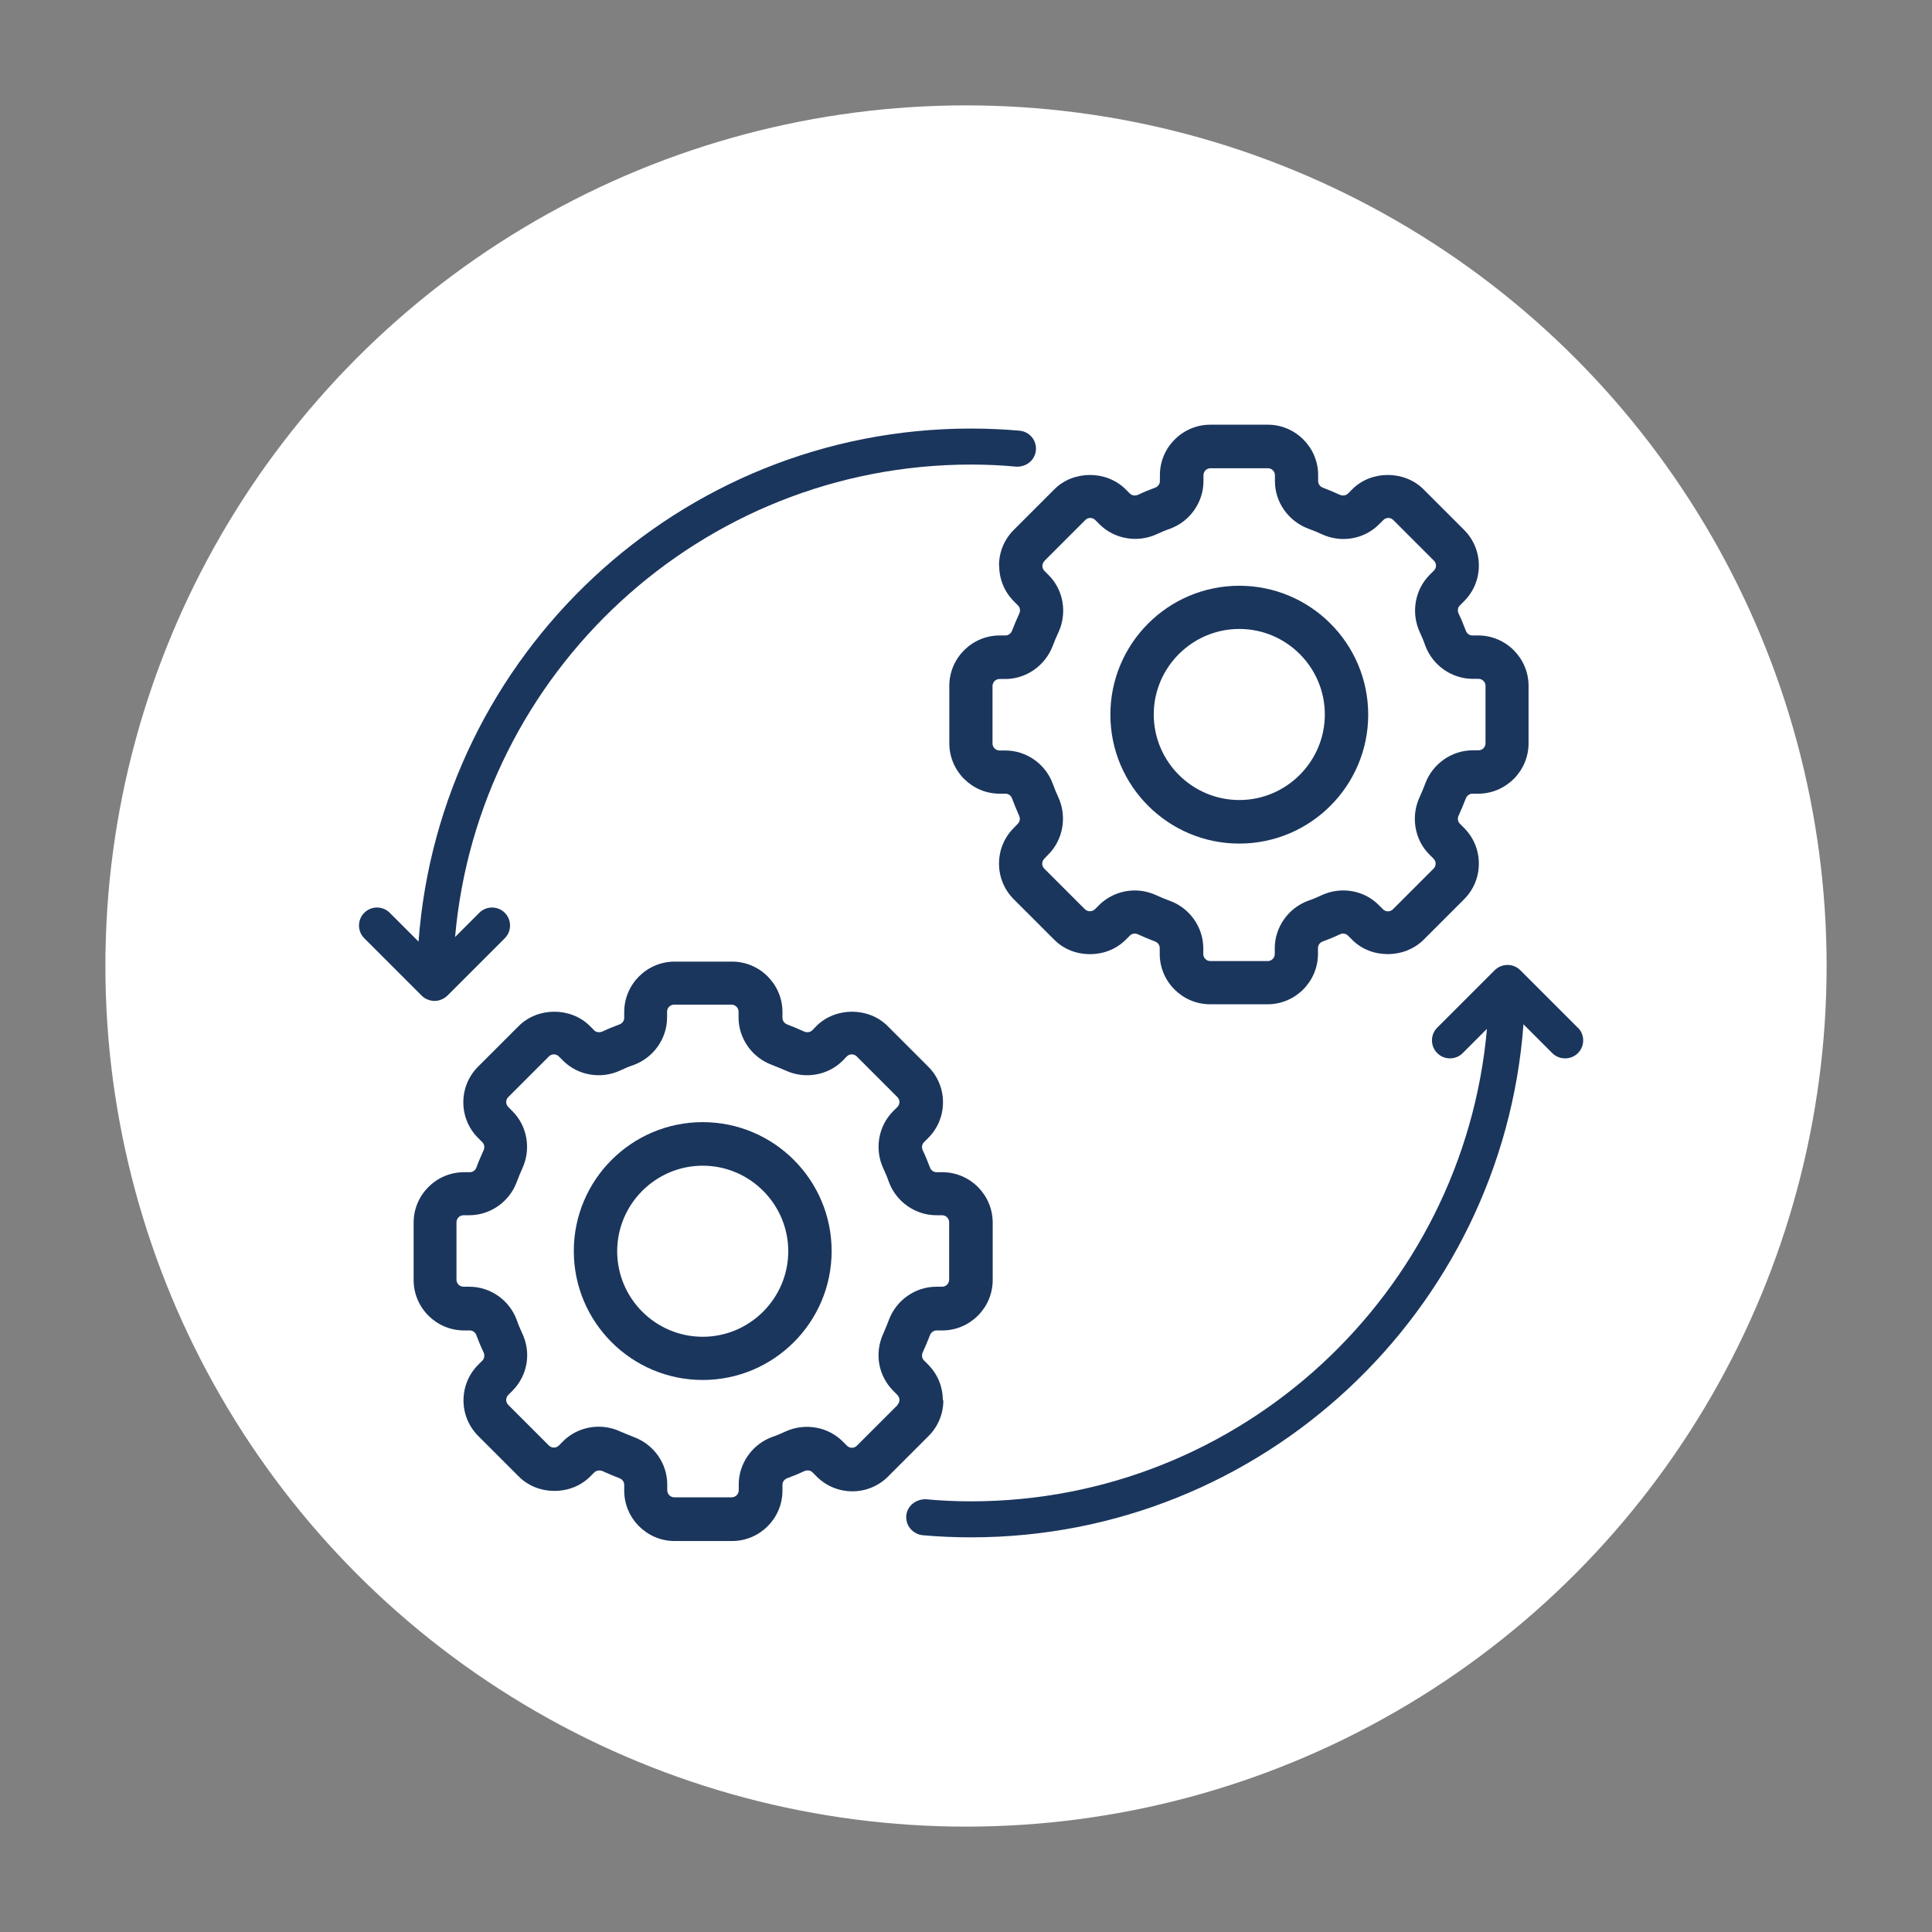
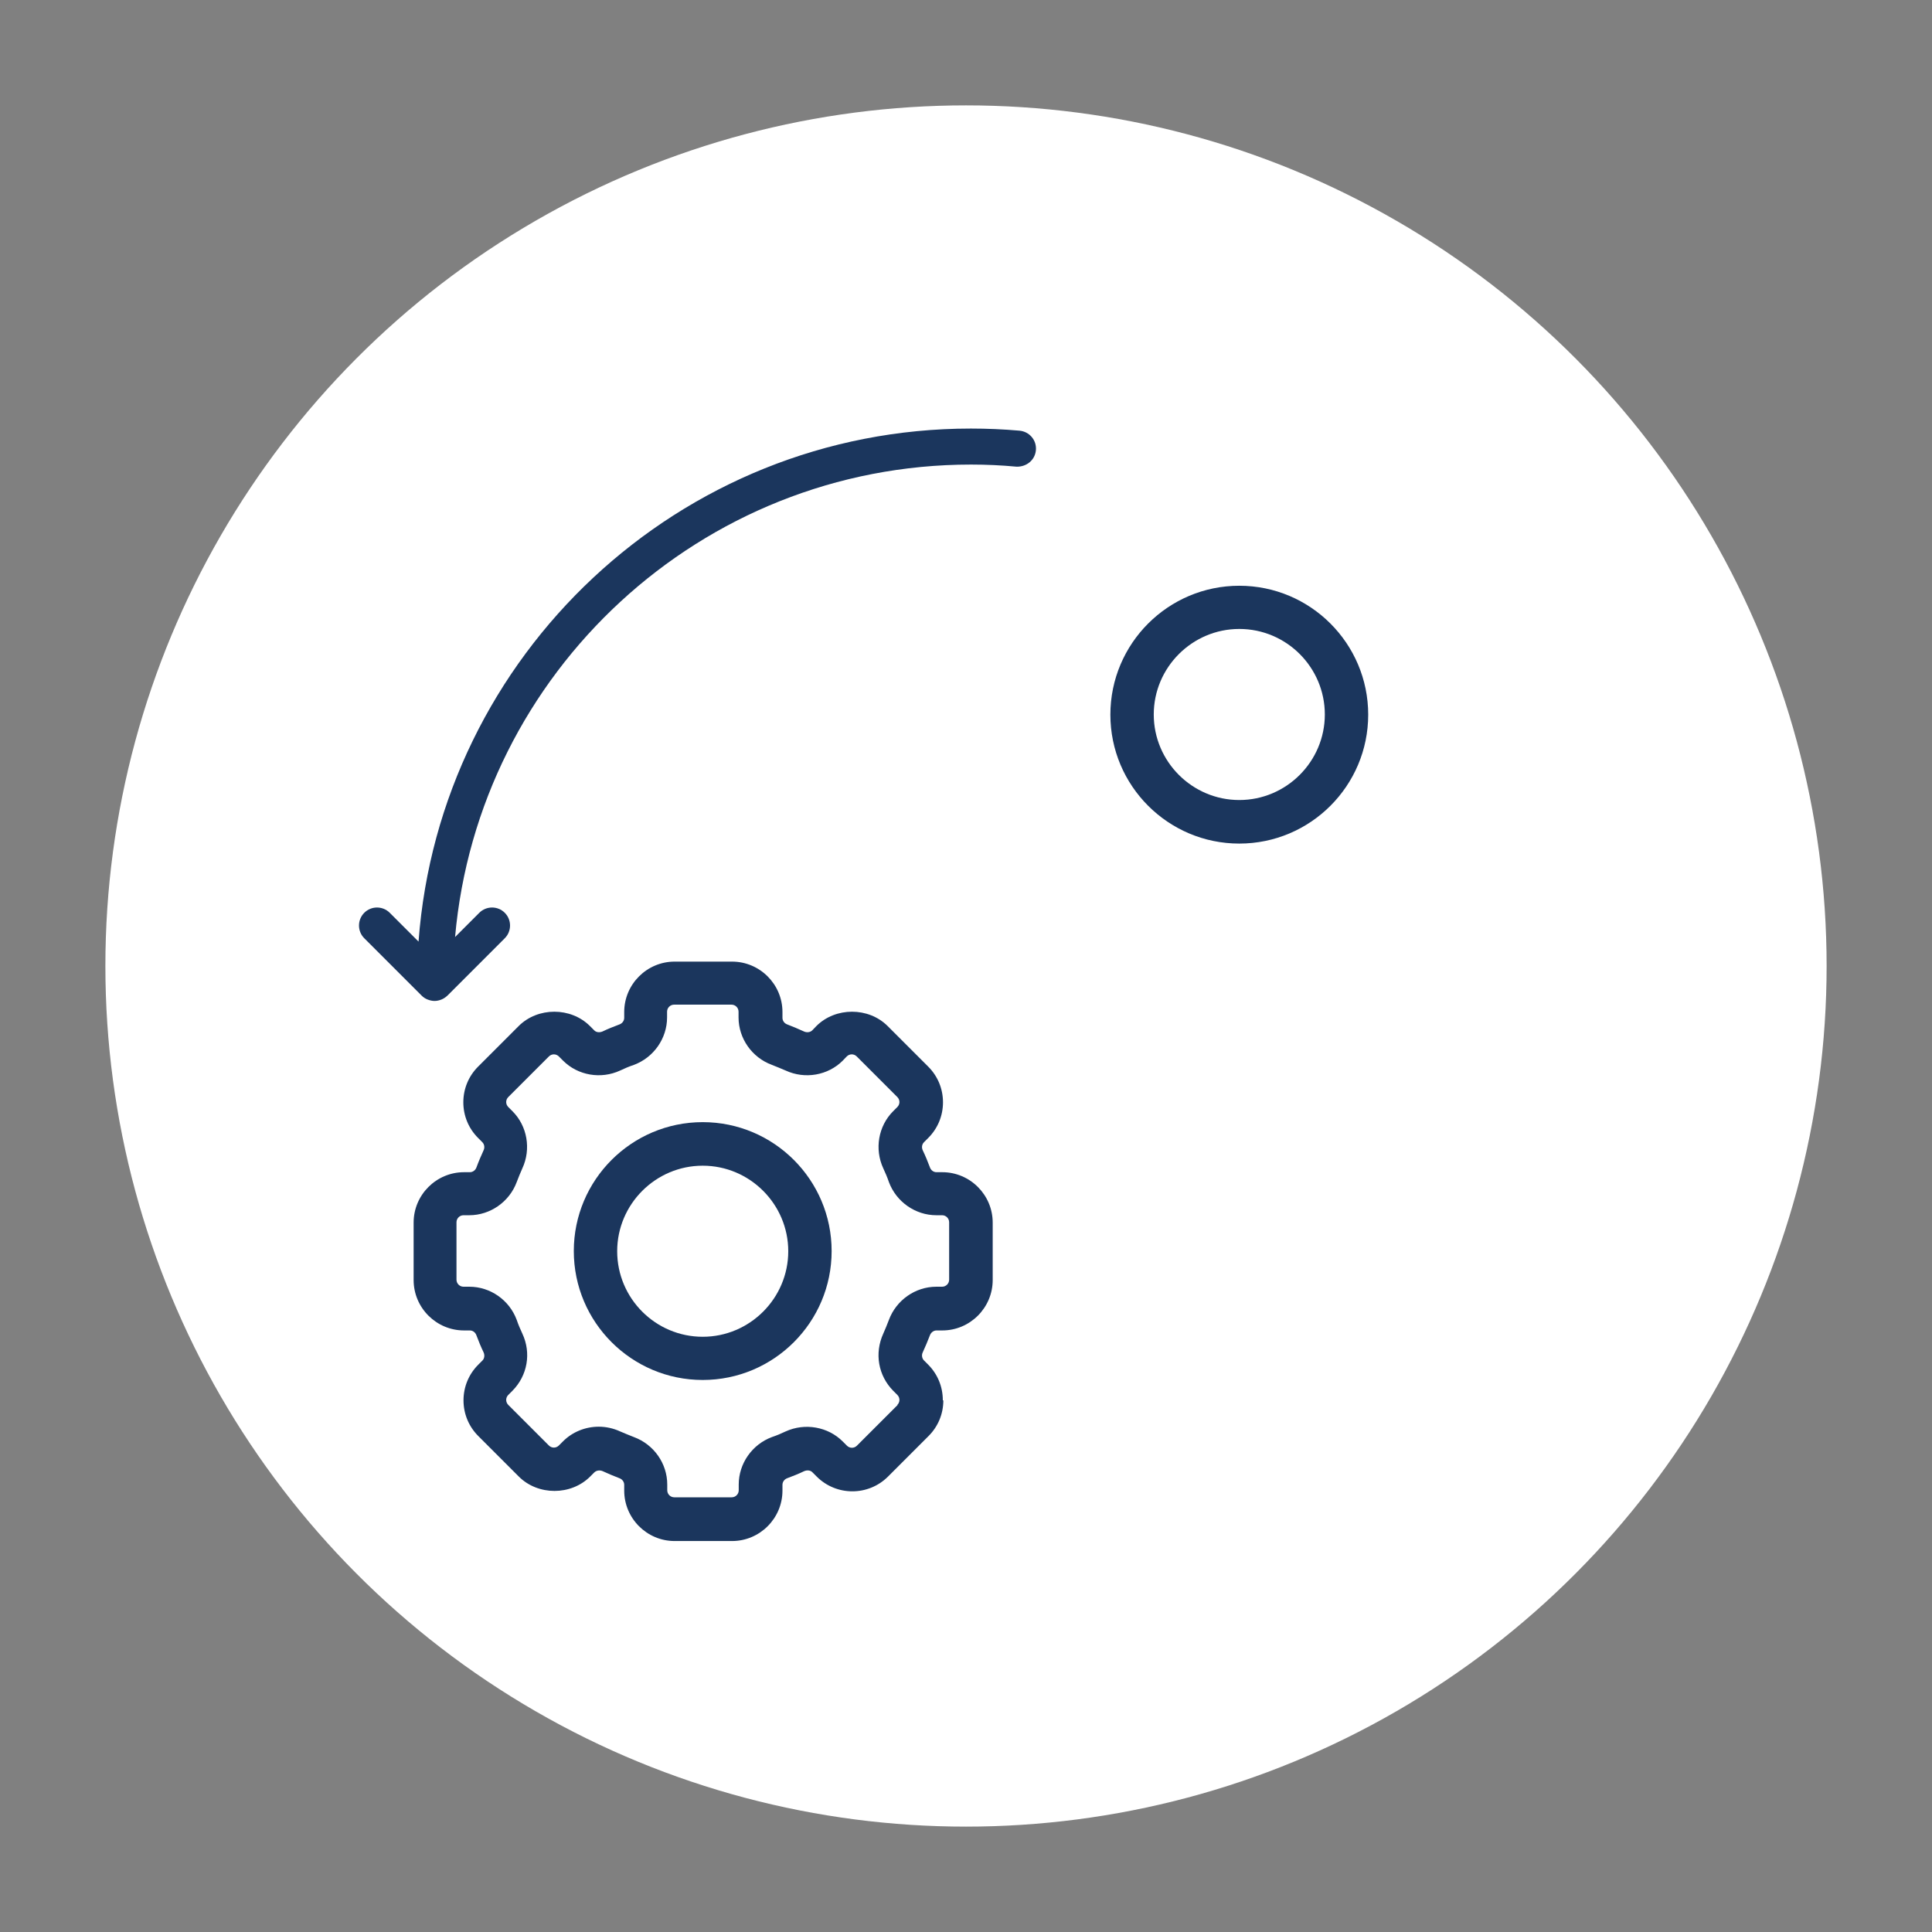
<svg xmlns="http://www.w3.org/2000/svg" id="_レイヤー_1" data-name=" レイヤー 1" width="110" height="110" version="1.1" viewBox="0 0 110 110">
  <rect x="0" y="0" width="110" height="110" fill="#808080" stroke="none" />
  <defs>
    <style>
      .cls-1 {
        fill: #fff;
      }

      .cls-1, .cls-2 {
        stroke-width: 0px;
      }

      .cls-2 {
        fill: #1b365d;
      }
    </style>
  </defs>
  <circle class="cls-1" cx="55" cy="55" r="49" />
  <path class="cls-2" d="M40.01,63.89c-4.05,0-7.34,3.29-7.34,7.34s3.29,7.34,7.34,7.34,7.34-3.29,7.34-7.34-3.29-7.34-7.34-7.34ZM40.01,76.11c-2.69,0-4.87-2.19-4.87-4.87s2.19-4.87,4.87-4.87,4.87,2.19,4.87,4.87-2.19,4.87-4.87,4.87Z" />
  <path class="cls-2" d="M53.68,79.72c0-.77-.3-1.49-.84-2.03l-.23-.23c-.12-.12-.15-.31-.07-.47.14-.31.28-.63.4-.95.06-.17.21-.29.38-.29h.33c1.58,0,2.87-1.29,2.87-2.87v-3.27c0-1.58-1.29-2.87-2.87-2.87h-.33c-.17,0-.32-.11-.38-.29-.12-.32-.25-.64-.4-.95-.08-.17-.05-.35.07-.47l.24-.24c.54-.54.84-1.26.84-2.03s-.3-1.49-.84-2.03l-2.31-2.31c-1.09-1.09-2.97-1.09-4.06,0l-.23.24c-.12.12-.31.14-.47.07-.31-.14-.63-.28-.95-.4-.17-.06-.28-.21-.28-.38v-.33c0-1.58-1.29-2.87-2.87-2.87h-3.27c-1.58,0-2.87,1.29-2.87,2.87v.33c0,.17-.11.32-.28.38-.32.12-.65.25-.96.4-.17.07-.36.05-.47-.07l-.24-.24c-1.09-1.09-2.97-1.09-4.06,0l-2.31,2.31c-.54.54-.84,1.26-.84,2.03s.3,1.49.84,2.03l.24.24c.12.12.15.31.07.47-.14.31-.28.63-.4.96-.06.17-.21.28-.38.28h-.33c-1.58,0-2.87,1.29-2.87,2.87v3.27c0,1.58,1.29,2.87,2.87,2.87h.33c.17,0,.32.11.38.29.12.32.25.64.4.95.08.17.05.36-.06.47l-.24.24c-.54.54-.84,1.26-.84,2.03s.3,1.49.84,2.03l2.31,2.31c1.09,1.09,2.97,1.09,4.06,0l.24-.24c.12-.11.3-.14.47-.07.31.14.63.28.95.4.17.06.28.21.28.38v.33c0,1.58,1.29,2.87,2.87,2.87h3.27c1.58,0,2.87-1.29,2.87-2.87v-.33c0-.17.11-.32.28-.38.32-.12.65-.25.96-.4.17-.07.36-.05.47.07l.24.24c1.12,1.12,2.94,1.12,4.06,0l2.31-2.31c.54-.54.84-1.26.84-2.03h-.03ZM51.1,80l-2.31,2.31c-.16.16-.41.16-.57,0l-.24-.24c-.84-.84-2.15-1.07-3.25-.57-.25.12-.51.23-.78.32-1.13.42-1.89,1.51-1.89,2.7v.33c0,.22-.18.4-.4.4h-3.27c-.22,0-.4-.18-.4-.4v-.33c0-1.19-.76-2.28-1.9-2.7-.26-.1-.52-.21-.78-.32-.39-.18-.81-.27-1.22-.27-.75,0-1.49.29-2.03.83l-.24.24c-.16.16-.41.16-.57,0l-2.31-2.31c-.16-.16-.16-.41,0-.57l.24-.24c.85-.86,1.08-2.14.56-3.25-.12-.26-.23-.51-.32-.78-.42-1.13-1.5-1.89-2.7-1.89h-.33c-.22,0-.4-.18-.4-.4v-3.27c0-.22.18-.4.4-.4h.33c1.19,0,2.28-.76,2.7-1.89.1-.27.21-.53.32-.78.51-1.1.28-2.41-.56-3.25l-.24-.24c-.16-.16-.16-.41,0-.57l2.31-2.31c.16-.16.41-.16.57,0l.24.24c.84.84,2.15,1.07,3.25.56.25-.12.51-.23.78-.32,1.13-.42,1.89-1.51,1.89-2.7v-.33c0-.22.18-.4.4-.4h3.27c.22,0,.4.18.4.4v.33c0,1.19.76,2.28,1.9,2.7.26.1.52.21.78.32,1.1.51,2.41.28,3.25-.56l.23-.24c.16-.16.41-.16.57,0l2.31,2.31c.16.16.16.41,0,.57l-.24.24c-.84.84-1.07,2.15-.56,3.25.12.26.23.51.32.78.42,1.13,1.51,1.89,2.7,1.89h.33c.22,0,.4.18.4.4v3.27c0,.22-.18.4-.4.4h-.33c-1.19,0-2.28.76-2.7,1.89-.1.27-.21.53-.32.78-.51,1.12-.29,2.39.57,3.26l.23.23c.16.16.16.41,0,.57h.01Z" />
  <path class="cls-2" d="M70.56,48.03c4.05,0,7.34-3.29,7.34-7.34s-3.29-7.34-7.34-7.34-7.34,3.29-7.34,7.34,3.29,7.34,7.34,7.34ZM70.56,35.81c2.69,0,4.87,2.19,4.87,4.87s-2.19,4.87-4.87,4.87-4.87-2.19-4.87-4.87,2.19-4.87,4.87-4.87Z" />
-   <path class="cls-2" d="M56.89,32.21c0,.77.3,1.49.84,2.03l.23.23c.12.12.15.31.07.47-.14.31-.28.63-.4.95-.06.17-.21.29-.38.29h-.33c-1.58,0-2.87,1.29-2.87,2.87v3.27c0,1.58,1.29,2.87,2.87,2.87h.33c.17,0,.32.11.38.29.12.32.25.64.39.95.08.17.05.35-.07.47l-.23.24c-.54.54-.84,1.26-.84,2.03s.3,1.49.84,2.03l2.31,2.31c1.08,1.09,2.97,1.09,4.06,0l.24-.24c.12-.12.3-.15.47-.07.31.14.63.28.95.4.17.06.28.21.28.38v.33c0,1.58,1.29,2.87,2.87,2.87h3.27c1.58,0,2.87-1.29,2.87-2.87v-.33c0-.17.11-.32.28-.38.33-.12.65-.25.96-.4.16-.08.35-.05.47.07l.24.24c1.08,1.09,2.97,1.08,4.06,0l2.31-2.31c.54-.54.84-1.26.84-2.03s-.3-1.49-.84-2.03l-.24-.24c-.12-.12-.15-.31-.07-.47.14-.31.28-.63.4-.95.06-.17.21-.29.38-.29h.33c1.58,0,2.87-1.29,2.87-2.87v-3.27c0-1.58-1.29-2.87-2.87-2.87h-.33c-.17,0-.32-.11-.38-.29-.12-.32-.25-.64-.4-.95-.08-.17-.05-.36.07-.47l.24-.24c.54-.54.84-1.26.84-2.03s-.3-1.49-.84-2.03l-2.31-2.31c-1.09-1.09-2.98-1.09-4.06,0l-.24.24c-.12.12-.31.14-.47.07-.31-.14-.63-.28-.95-.4-.17-.06-.28-.21-.28-.38v-.34c0-1.58-1.29-2.87-2.87-2.87h-3.27c-1.58,0-2.87,1.29-2.87,2.87v.34c0,.17-.11.32-.28.38-.33.12-.65.25-.96.4-.17.07-.35.05-.47-.07l-.24-.24c-1.09-1.09-2.98-1.09-4.06,0l-2.31,2.31c-.54.54-.84,1.26-.84,2.03h.01ZM59.48,31.92l2.31-2.31c.16-.16.41-.16.57,0l.24.24c.84.84,2.15,1.07,3.25.57.26-.12.51-.23.78-.32,1.13-.42,1.89-1.51,1.89-2.7v-.34c0-.22.18-.4.4-.4h3.27c.22,0,.4.18.4.4v.34c0,1.19.76,2.27,1.9,2.7.27.1.52.2.78.32,1.1.51,2.41.28,3.25-.57l.24-.24c.16-.16.41-.16.57,0l2.31,2.31c.16.16.16.41,0,.57l-.24.24c-.84.84-1.07,2.15-.57,3.25.12.26.23.51.32.78.42,1.13,1.51,1.89,2.7,1.89h.33c.22,0,.4.18.4.4v3.27c0,.22-.18.4-.4.4h-.33c-1.19,0-2.28.76-2.7,1.89-.1.27-.21.53-.33.79-.5,1.1-.28,2.41.56,3.25l.24.24c.16.16.16.41,0,.57l-2.31,2.31c-.16.16-.41.16-.57,0l-.24-.24c-.84-.85-2.15-1.07-3.25-.56-.26.12-.51.23-.78.32-1.13.42-1.89,1.51-1.89,2.7v.33c0,.22-.18.4-.4.4h-3.27c-.22,0-.4-.18-.4-.4v-.33c0-1.19-.76-2.28-1.9-2.7-.27-.1-.52-.2-.78-.32-.39-.18-.81-.27-1.22-.27-.75,0-1.48.29-2.03.83l-.24.24c-.16.15-.41.15-.57,0l-2.31-2.31c-.16-.16-.16-.41,0-.57l.23-.24c.84-.84,1.07-2.15.57-3.25-.12-.26-.23-.52-.32-.78-.42-1.13-1.5-1.89-2.7-1.89h-.33c-.22,0-.4-.18-.4-.4v-3.27c0-.22.18-.4.4-.4h.33c1.19,0,2.27-.76,2.7-1.89.1-.27.21-.53.33-.78.5-1.1.28-2.41-.57-3.25l-.23-.23c-.16-.16-.16-.41,0-.57v-.02Z" />
-   <path class="cls-2" d="M89.83,58.51l-3.27-3.27c-.19-.19-.44-.3-.73-.3s-.54.12-.73.3l-3.27,3.27c-.4.4-.4,1.05,0,1.45s1.05.4,1.45,0l1.38-1.38c-1.33,15.05-13.99,26.9-29.38,26.9-.86,0-1.73-.04-2.57-.12-.55-.01-1.06.37-1.11.93-.05.57.37,1.06.94,1.12.9.08,1.83.12,2.75.12,16.61,0,30.24-12.9,31.45-29.21l1.64,1.64c.2.2.46.3.73.3s.53-.1.73-.3c.4-.4.4-1.05,0-1.45h-.01Z" />
  <path class="cls-2" d="M24.35,56.91c.13.05.26.08.39.08s.27-.03.39-.08c.13-.05.24-.13.34-.22l3.27-3.27c.4-.4.4-1.05,0-1.45s-1.05-.4-1.45,0l-1.38,1.38c1.33-15.05,13.99-26.9,29.38-26.9.87,0,1.73.04,2.58.12.57.02,1.06-.37,1.11-.94s-.37-1.06-.94-1.11c-.91-.08-1.84-.12-2.76-.12-16.61,0-30.24,12.9-31.45,29.21l-1.64-1.64c-.4-.4-1.05-.4-1.45,0s-.4,1.05,0,1.45l3.27,3.27c.1.1.21.17.34.22Z" />
</svg>